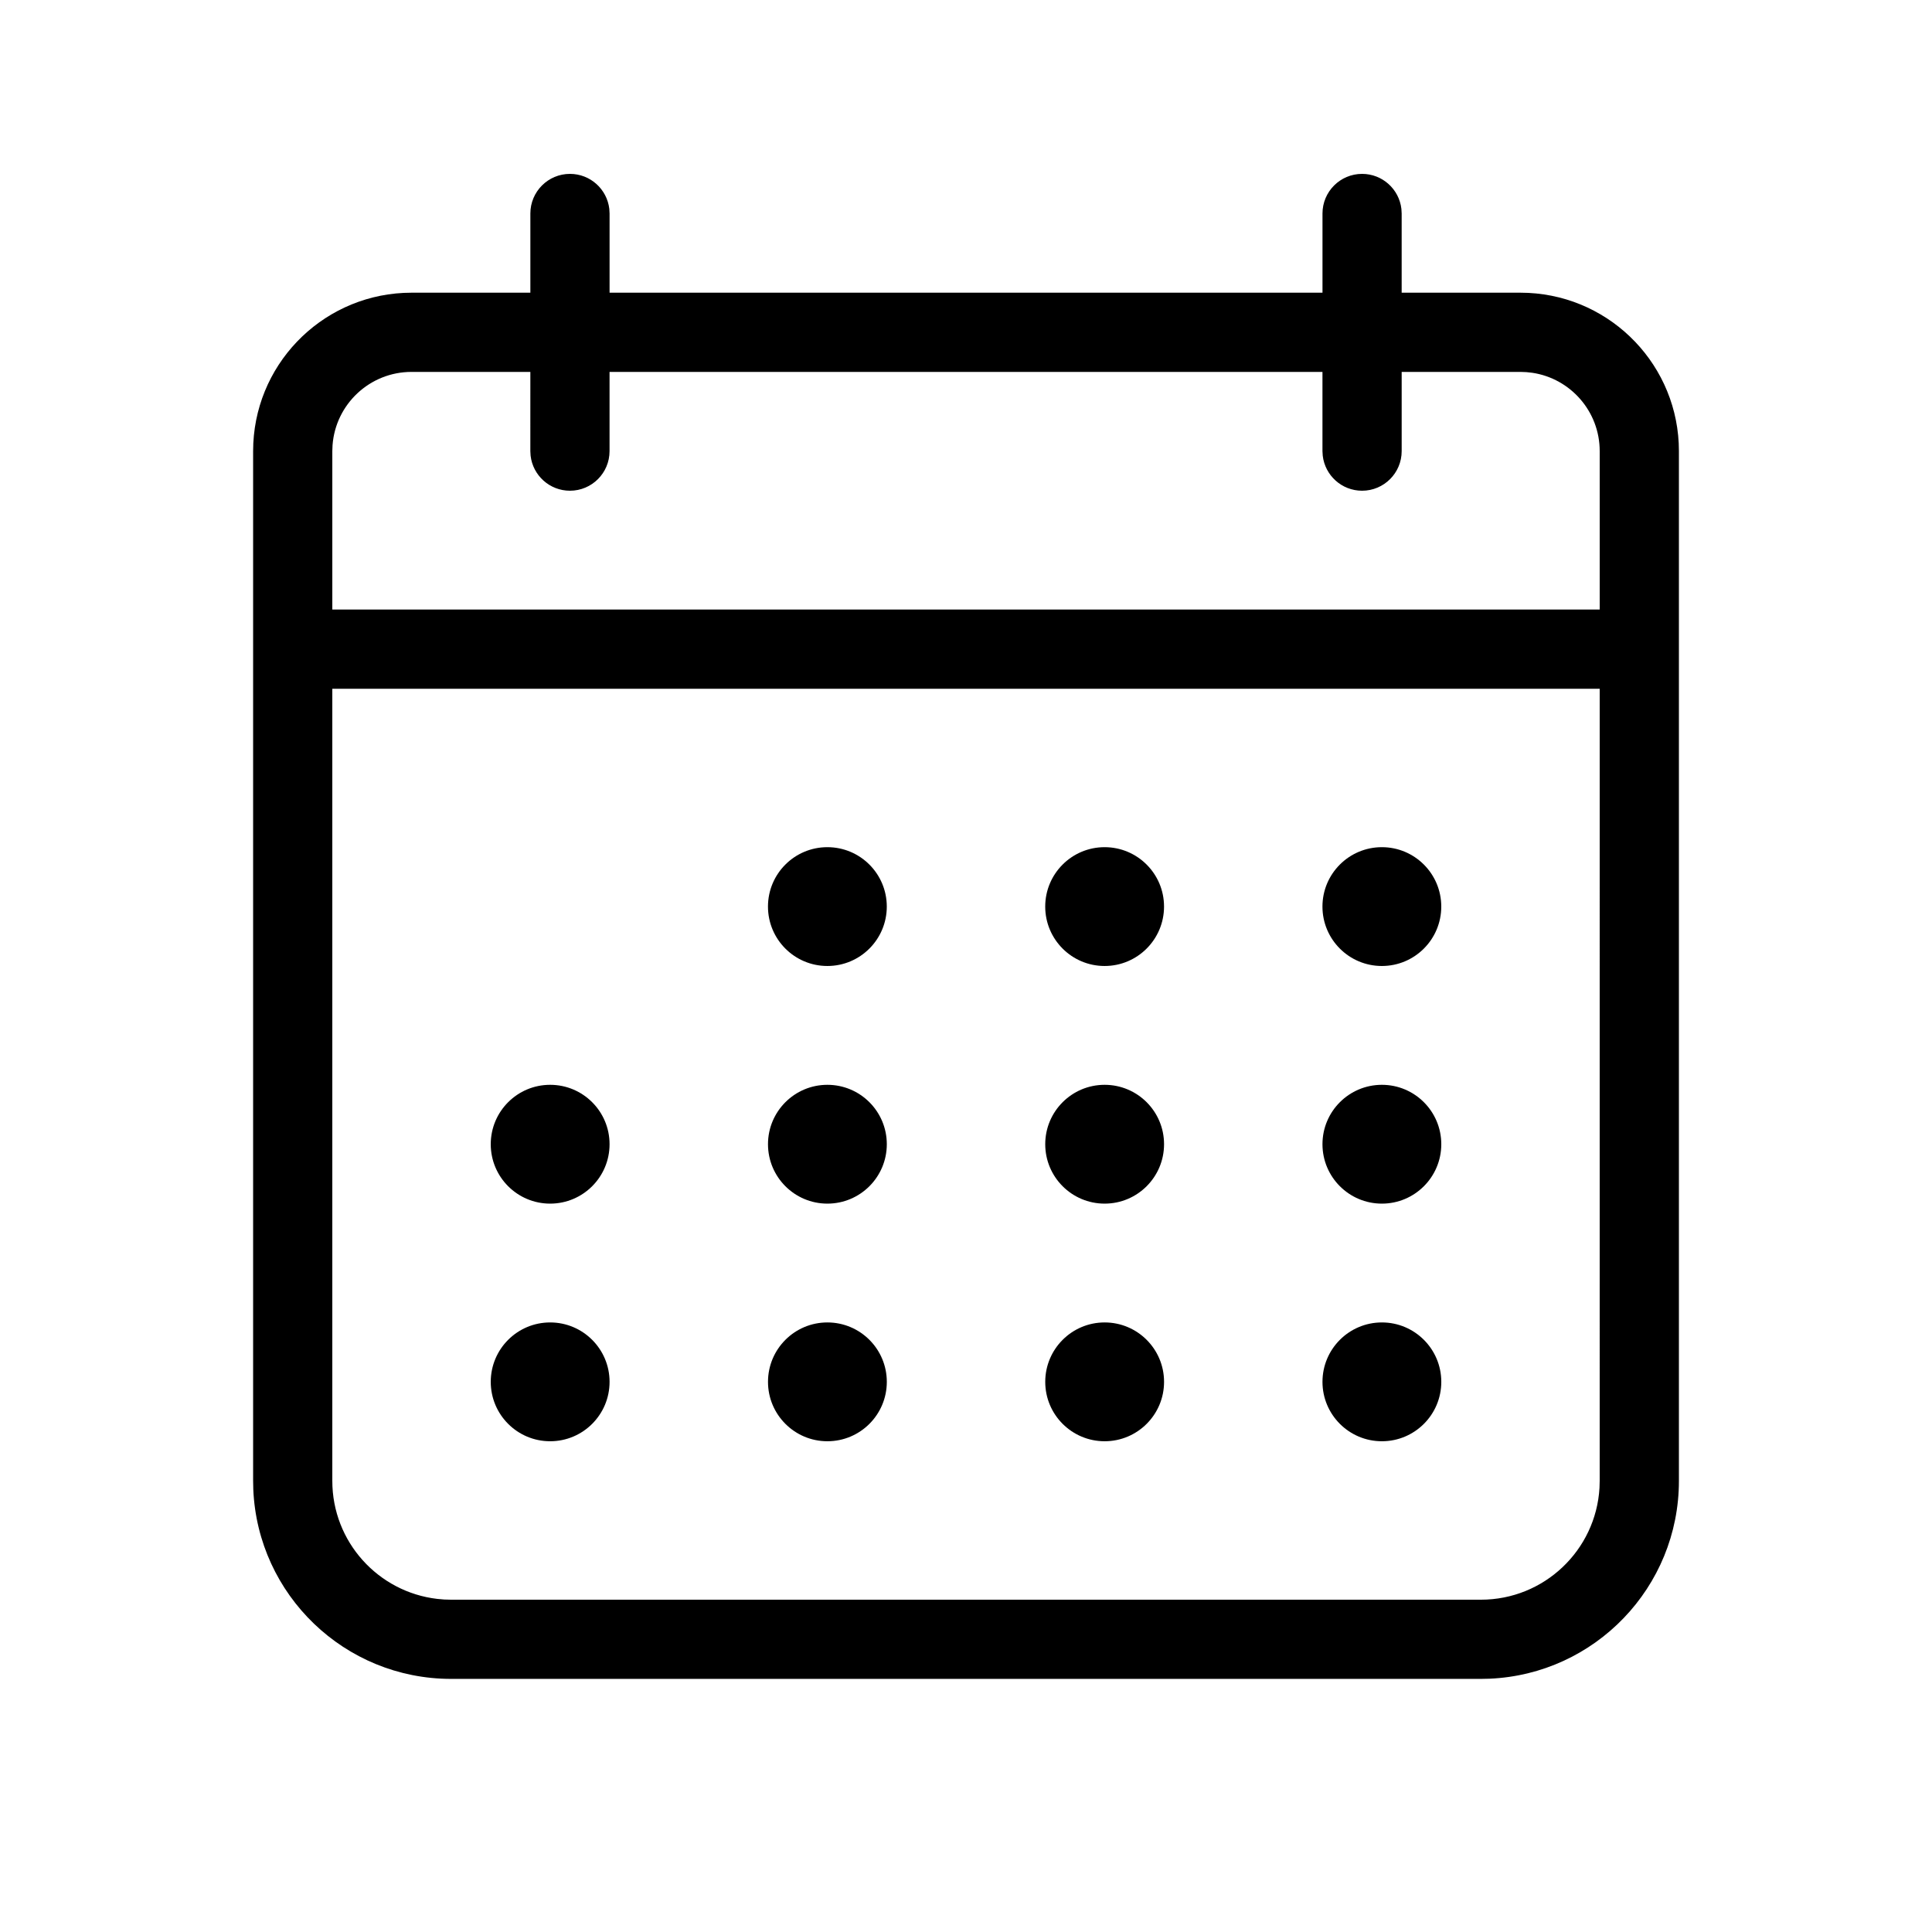
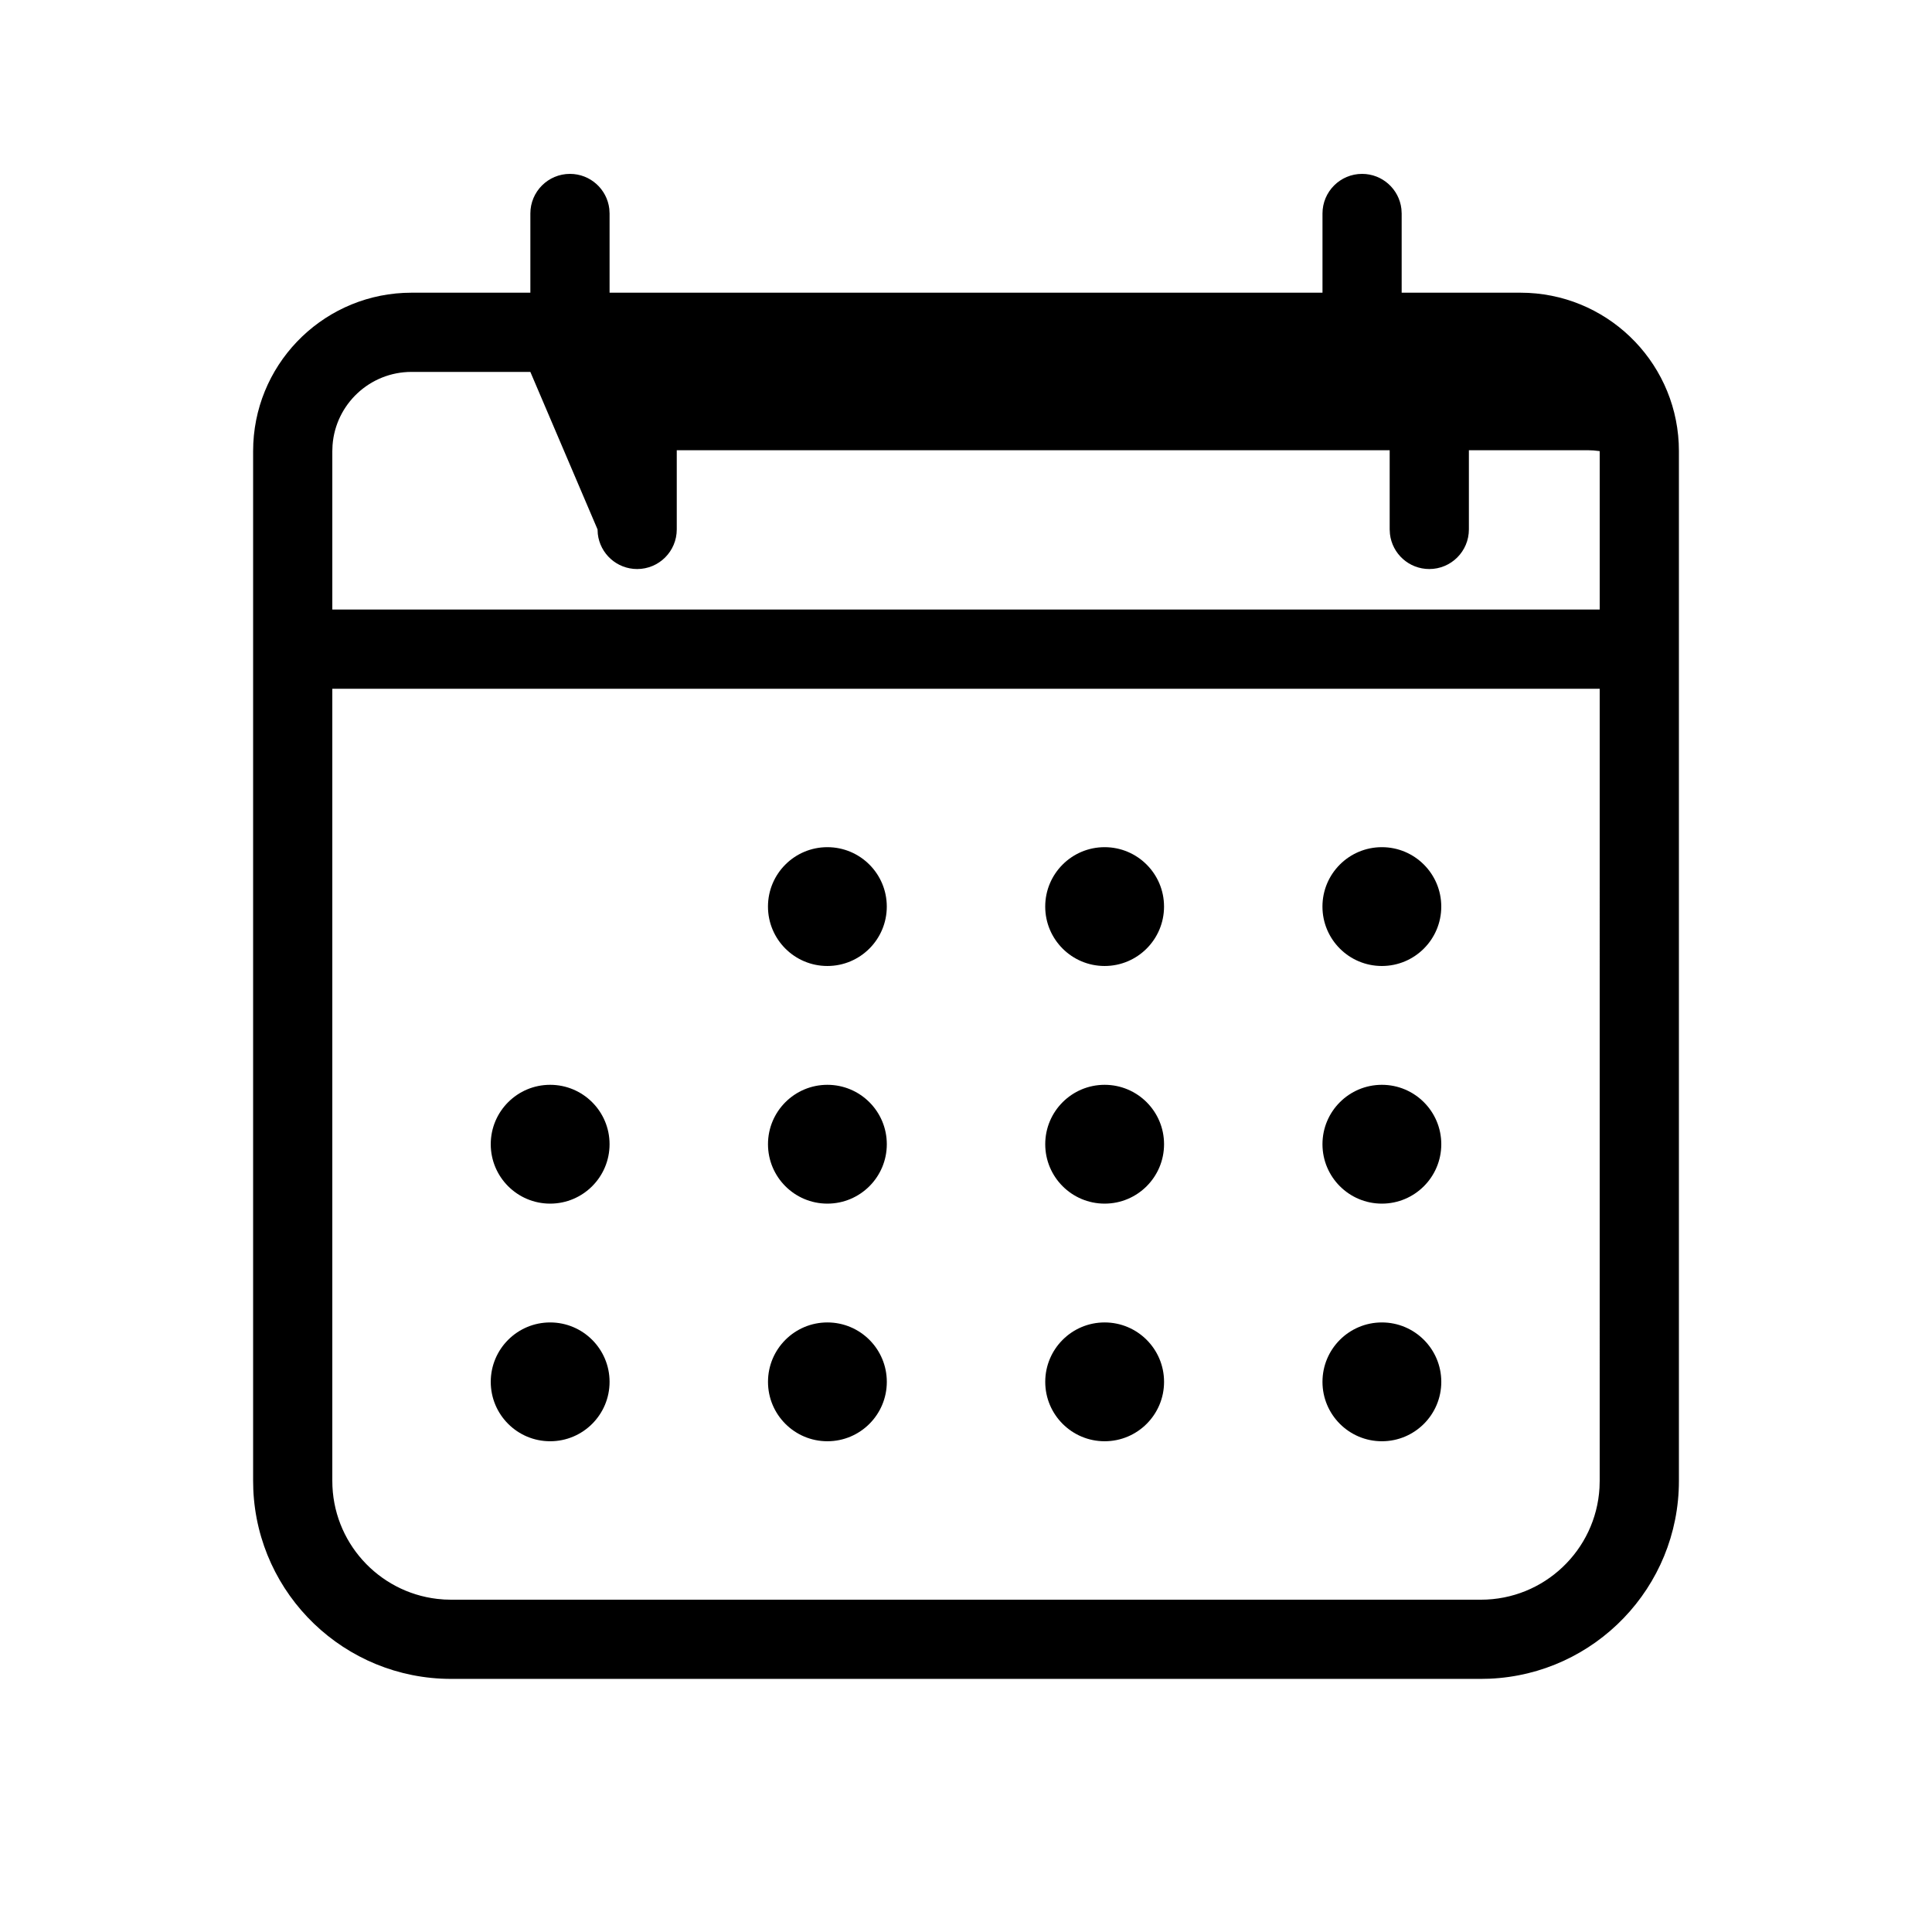
<svg xmlns="http://www.w3.org/2000/svg" fill="#000000" width="800px" height="800px" version="1.1" viewBox="144 144 512 512">
-   <path d="m504.96 190.08c5.383 0 9.82 4.051 10.426 9.273l0.07 1.223v20.992h31.488c22.484 0 40.844 17.676 41.934 39.887l0.051 2.098v272.89c0 28.223-22.273 51.242-50.203 52.434l-2.277 0.047h-272.89c-28.223 0-51.242-22.273-52.434-50.203l-0.047-2.277v-272.89c0-22.484 17.676-40.84 39.887-41.934l2.098-0.051h31.488v-20.992c0-5.797 4.699-10.496 10.496-10.496 5.383 0 9.816 4.051 10.426 9.273l0.07 1.223v20.992h188.93v-20.992c0-5.797 4.699-10.496 10.496-10.496zm62.977 136.45h-335.87v209.92c0 16.148 12.156 29.457 27.816 31.277l1.82 0.16 1.852 0.051h272.89c16.77 0 30.48-13.105 31.438-29.637l0.051-1.852zm-278.14 167.93c8.695 0 15.746 7.051 15.746 15.746 0 8.695-7.051 15.742-15.746 15.742-8.695 0-15.742-7.047-15.742-15.742 0-8.695 7.047-15.746 15.742-15.746zm73.473 0c8.695 0 15.746 7.051 15.746 15.746 0 8.695-7.051 15.742-15.746 15.742-8.695 0-15.742-7.047-15.742-15.742 0-8.695 7.047-15.746 15.742-15.746zm73.473 0c8.695 0 15.746 7.051 15.746 15.746 0 8.695-7.051 15.742-15.746 15.742s-15.742-7.047-15.742-15.742c0-8.695 7.047-15.746 15.742-15.746zm73.473 0c8.695 0 15.742 7.051 15.742 15.746 0 8.695-7.047 15.742-15.742 15.742-8.695 0-15.746-7.047-15.746-15.742 0-8.695 7.051-15.746 15.746-15.746zm-220.42-62.973c8.695 0 15.746 7.047 15.746 15.742 0 8.695-7.051 15.746-15.746 15.746-8.695 0-15.742-7.051-15.742-15.746 0-8.695 7.047-15.742 15.742-15.742zm73.473 0c8.695 0 15.746 7.047 15.746 15.742 0 8.695-7.051 15.746-15.746 15.746-8.695 0-15.742-7.051-15.742-15.746 0-8.695 7.047-15.742 15.742-15.742zm73.473 0c8.695 0 15.746 7.047 15.746 15.742 0 8.695-7.051 15.746-15.746 15.746s-15.742-7.051-15.742-15.746c0-8.695 7.047-15.742 15.742-15.742zm73.473 0c8.695 0 15.742 7.047 15.742 15.742 0 8.695-7.047 15.746-15.742 15.746-8.695 0-15.746-7.051-15.746-15.746 0-8.695 7.051-15.742 15.746-15.742zm-146.95-62.977c8.695 0 15.746 7.047 15.746 15.742 0 8.695-7.051 15.746-15.746 15.746-8.695 0-15.742-7.051-15.742-15.746 0-8.695 7.047-15.742 15.742-15.742zm73.473 0c8.695 0 15.746 7.047 15.746 15.742 0 8.695-7.051 15.746-15.746 15.746s-15.742-7.051-15.742-15.746c0-8.695 7.047-15.742 15.742-15.742zm73.473 0c8.695 0 15.742 7.047 15.742 15.742 0 8.695-7.047 15.746-15.742 15.746-8.695 0-15.746-7.051-15.746-15.746 0-8.695 7.051-15.742 15.746-15.742zm-225.66-125.95h-31.488c-11.066 0-20.133 8.562-20.934 19.426l-0.059 1.566v41.984h335.87v-41.984c0-10.516-7.727-19.223-17.812-20.754l-1.613-0.18-1.566-0.059h-31.488v20.992c0 5.797-4.699 10.496-10.496 10.496-5.383 0-9.816-4.051-10.422-9.273l-0.074-1.223v-20.992h-188.93v20.992c0 5.797-4.699 10.496-10.496 10.496-5.383 0-9.82-4.051-10.426-9.273l-0.07-1.223z" />
+   <path d="m504.96 190.08c5.383 0 9.82 4.051 10.426 9.273l0.07 1.223v20.992h31.488c22.484 0 40.844 17.676 41.934 39.887l0.051 2.098v272.89c0 28.223-22.273 51.242-50.203 52.434l-2.277 0.047h-272.89c-28.223 0-51.242-22.273-52.434-50.203l-0.047-2.277v-272.89c0-22.484 17.676-40.84 39.887-41.934l2.098-0.051h31.488v-20.992c0-5.797 4.699-10.496 10.496-10.496 5.383 0 9.816 4.051 10.426 9.273l0.07 1.223v20.992h188.93v-20.992c0-5.797 4.699-10.496 10.496-10.496zm62.977 136.45h-335.87v209.92c0 16.148 12.156 29.457 27.816 31.277l1.82 0.16 1.852 0.051h272.89c16.77 0 30.48-13.105 31.438-29.637l0.051-1.852zm-278.14 167.93c8.695 0 15.746 7.051 15.746 15.746 0 8.695-7.051 15.742-15.746 15.742-8.695 0-15.742-7.047-15.742-15.742 0-8.695 7.047-15.746 15.742-15.746zm73.473 0c8.695 0 15.746 7.051 15.746 15.746 0 8.695-7.051 15.742-15.746 15.742-8.695 0-15.742-7.047-15.742-15.742 0-8.695 7.047-15.746 15.742-15.746zm73.473 0c8.695 0 15.746 7.051 15.746 15.746 0 8.695-7.051 15.742-15.746 15.742s-15.742-7.047-15.742-15.742c0-8.695 7.047-15.746 15.742-15.746zm73.473 0c8.695 0 15.742 7.051 15.742 15.746 0 8.695-7.047 15.742-15.742 15.742-8.695 0-15.746-7.047-15.746-15.742 0-8.695 7.051-15.746 15.746-15.746zm-220.42-62.973c8.695 0 15.746 7.047 15.746 15.742 0 8.695-7.051 15.746-15.746 15.746-8.695 0-15.742-7.051-15.742-15.746 0-8.695 7.047-15.742 15.742-15.742zm73.473 0c8.695 0 15.746 7.047 15.746 15.742 0 8.695-7.051 15.746-15.746 15.746-8.695 0-15.742-7.051-15.742-15.746 0-8.695 7.047-15.742 15.742-15.742zm73.473 0c8.695 0 15.746 7.047 15.746 15.742 0 8.695-7.051 15.746-15.746 15.746s-15.742-7.051-15.742-15.746c0-8.695 7.047-15.742 15.742-15.742zm73.473 0c8.695 0 15.742 7.047 15.742 15.742 0 8.695-7.047 15.746-15.742 15.746-8.695 0-15.746-7.051-15.746-15.746 0-8.695 7.051-15.742 15.746-15.742zm-146.95-62.977c8.695 0 15.746 7.047 15.746 15.742 0 8.695-7.051 15.746-15.746 15.746-8.695 0-15.742-7.051-15.742-15.746 0-8.695 7.047-15.742 15.742-15.742zm73.473 0c8.695 0 15.746 7.047 15.746 15.742 0 8.695-7.051 15.746-15.746 15.746s-15.742-7.051-15.742-15.746c0-8.695 7.047-15.742 15.742-15.742zm73.473 0c8.695 0 15.742 7.047 15.742 15.742 0 8.695-7.047 15.746-15.742 15.746-8.695 0-15.746-7.051-15.746-15.746 0-8.695 7.051-15.742 15.746-15.742zm-225.66-125.95h-31.488c-11.066 0-20.133 8.562-20.934 19.426l-0.059 1.566v41.984h335.87v-41.984l-1.613-0.18-1.566-0.059h-31.488v20.992c0 5.797-4.699 10.496-10.496 10.496-5.383 0-9.816-4.051-10.422-9.273l-0.074-1.223v-20.992h-188.93v20.992c0 5.797-4.699 10.496-10.496 10.496-5.383 0-9.82-4.051-10.426-9.273l-0.07-1.223z" />
</svg>